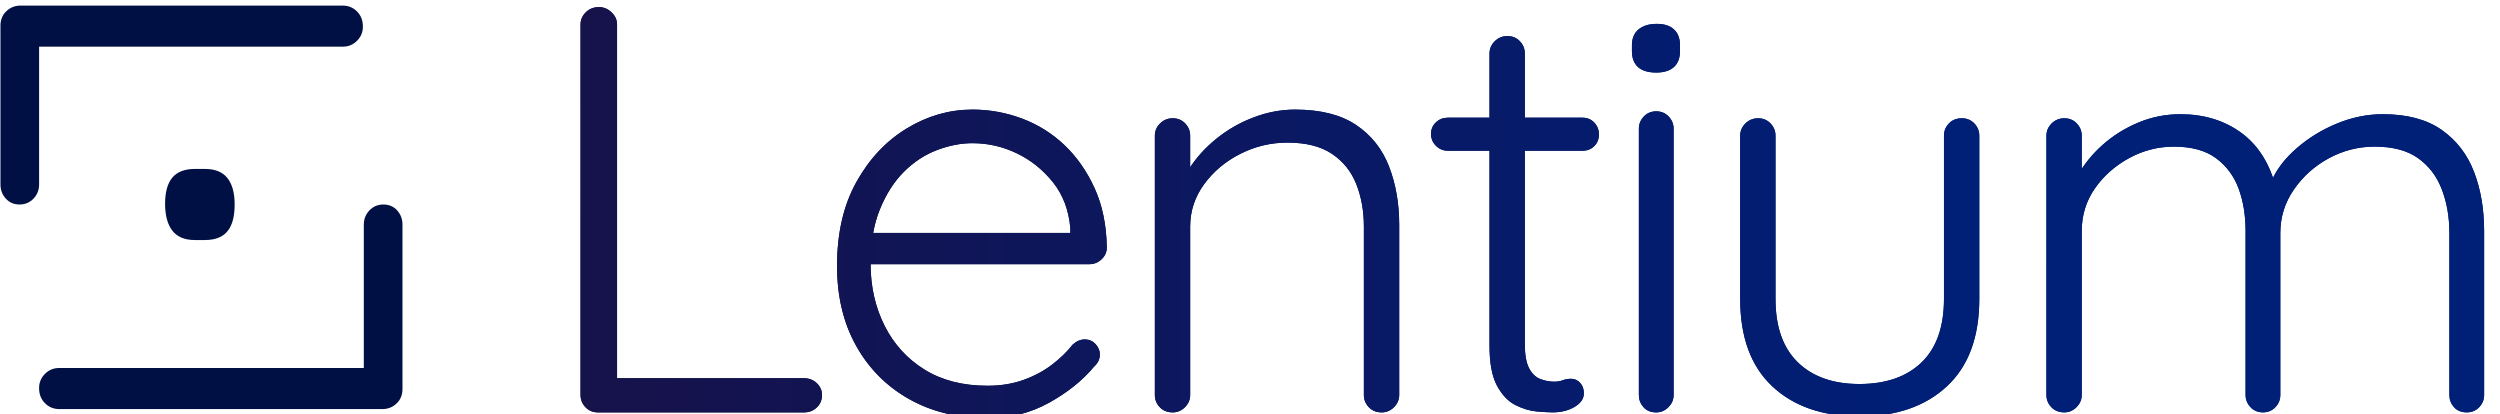
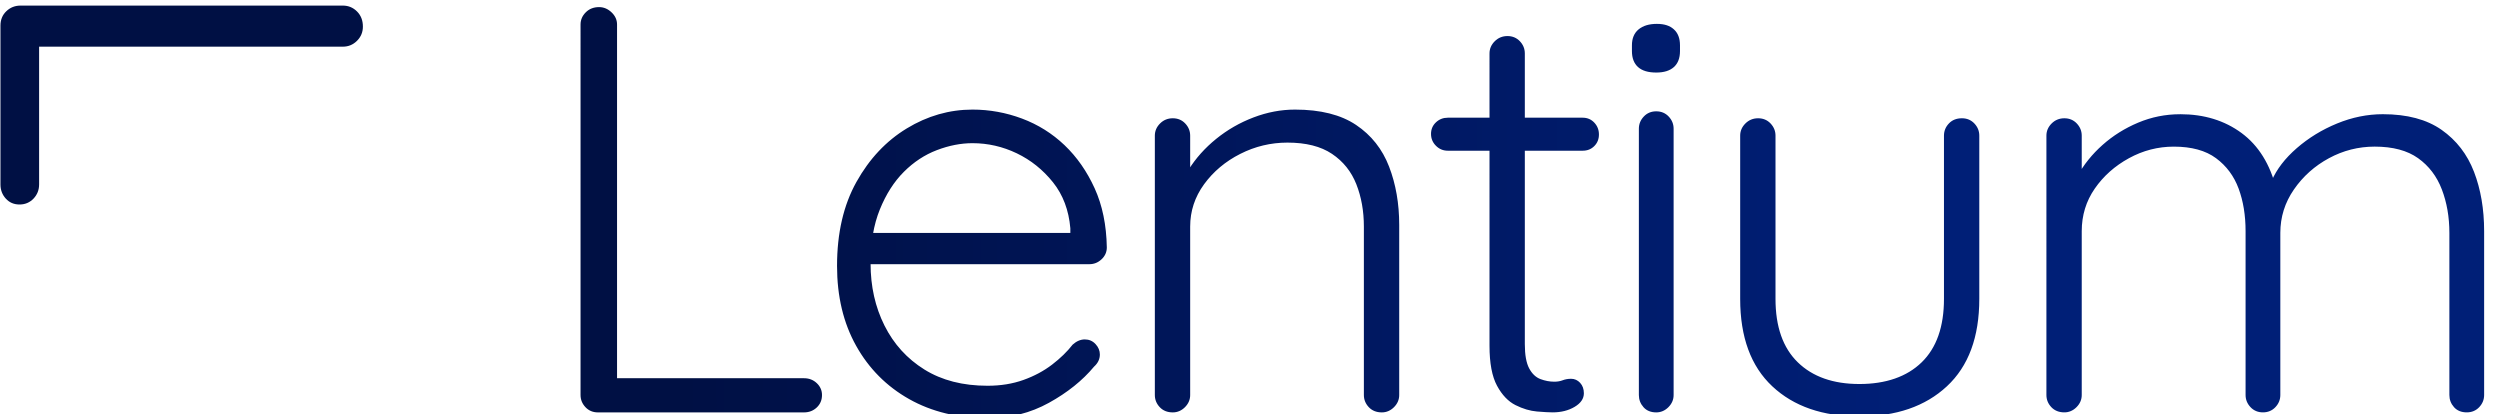
<svg xmlns="http://www.w3.org/2000/svg" id="Layer_1" viewBox="0 0 1784.83 295.69">
  <defs>
    <style>.cls-1,.cls-2,.cls-3{stroke-width:0px;}.cls-1,.cls-4{fill:url(#linear-gradient);}.cls-2{fill:url(#linear-gradient-2);}.cls-3{fill:#001044;}.cls-5{clip-path:url(#clippath);}</style>
    <linearGradient id="linear-gradient" x1="10.83" y1="151.81" x2="1369.86" y2="151.81" gradientUnits="userSpaceOnUse">
      <stop offset=".35" stop-color="#001044" />
      <stop offset=".62" stop-color="#00165a" />
      <stop offset="1" stop-color="#001f77" />
    </linearGradient>
    <clipPath id="clippath">
-       <path class="cls-1" d="M574.03,270.03c3.58,0,6.62,1.17,9.09,3.51,2.48,2.34,3.73,5.17,3.73,8.48,0,3.58-1.25,6.54-3.73,8.88-2.47,2.34-5.51,3.52-9.09,3.52h-147.15c-3.59,0-6.55-1.24-8.89-3.72-2.34-2.48-3.52-5.38-3.52-8.68V17.48c0-3.31,1.25-6.21,3.73-8.68,2.47-2.48,5.64-3.73,9.51-3.73,3.3,0,6.26,1.25,8.88,3.73,2.62,2.47,3.94,5.37,3.94,8.68v259.57l-7.86-7.03h141.37ZM705.47,298.55c-21.49,0-40.3-4.54-56.42-13.64-16.12-9.1-28.73-21.77-37.82-38.02-9.1-16.26-13.64-35.27-13.64-57.05,0-23.41,4.61-43.4,13.84-59.93,9.23-16.54,21.22-29.28,35.96-38.23,14.74-8.95,30.38-13.44,46.91-13.44,12.12,0,23.9,2.14,35.34,6.41,11.43,4.28,21.56,10.61,30.38,19.01,8.82,8.42,15.98,18.68,21.49,30.8,5.51,12.12,8.4,26.18,8.68,42.16,0,3.31-1.25,6.13-3.73,8.47-2.47,2.34-5.37,3.52-8.68,3.52h-165.75l-4.95-22.32h162.44l-5.37,4.96v-8.27c-1.11-12.95-5.24-23.9-12.41-32.86-7.17-8.95-15.78-15.84-25.83-20.67-10.07-4.82-20.6-7.23-31.63-7.23-8.26,0-16.74,1.65-25.42,4.96-8.68,3.31-16.53,8.47-23.56,15.5-7.03,7.03-12.75,15.98-17.16,26.86-4.41,10.89-6.61,23.77-6.61,38.64,0,16.27,3.3,31,9.92,44.23,6.62,13.22,16.12,23.7,28.52,31.41,12.41,7.72,27.42,11.58,45.06,11.58,9.36,0,17.9-1.37,25.63-4.14,7.71-2.75,14.52-6.41,20.46-10.95,5.93-4.54,10.81-9.31,14.67-14.26,2.75-2.48,5.65-3.73,8.69-3.73s5.58,1.11,7.64,3.31c2.06,2.21,3.1,4.69,3.1,7.44,0,3.31-1.38,6.2-4.14,8.68-8.26,9.92-19.01,18.54-32.24,25.84-13.23,7.3-27.7,10.95-43.4,10.95ZM924.54,78.24c18.19,0,32.72,3.66,43.6,10.96,10.89,7.3,18.74,17.22,23.57,29.75,4.82,12.54,7.23,26.39,7.23,41.54v121.53c0,3.3-1.25,6.2-3.73,8.68s-5.37,3.72-8.68,3.72c-3.86,0-6.96-1.24-9.3-3.72-2.34-2.48-3.52-5.38-3.52-8.68v-120.28c0-11.02-1.79-21.08-5.37-30.18-3.58-9.09-9.37-16.32-17.36-21.69-8-5.38-18.6-8.06-31.83-8.06-11.85,0-23.08,2.68-33.69,8.06-10.61,5.37-19.22,12.61-25.84,21.69-6.61,9.1-9.92,19.16-9.92,30.18v120.28c0,3.3-1.25,6.2-3.72,8.68-2.48,2.48-5.38,3.72-8.69,3.72-3.86,0-6.96-1.24-9.3-3.72-2.34-2.48-3.51-5.38-3.51-8.68V96.84c0-3.31,1.24-6.2,3.72-8.68,2.48-2.48,5.51-3.72,9.09-3.72s6.54,1.24,8.89,3.72c2.34,2.48,3.52,5.37,3.52,8.68v34.72l-9.51,14.89c.55-8.82,3.37-17.29,8.47-25.42,5.1-8.12,11.64-15.43,19.64-21.91,7.99-6.47,16.87-11.57,26.66-15.3,9.78-3.72,19.63-5.58,29.55-5.58ZM1033.64,84.03h96.31c3.31,0,6.06,1.17,8.27,3.52,2.2,2.34,3.31,5.16,3.31,8.47s-1.11,6.06-3.31,8.27c-2.21,2.21-4.96,3.31-8.27,3.31h-96.31c-3.31,0-6.13-1.17-8.47-3.52-2.34-2.34-3.52-5.17-3.52-8.47s1.17-6.06,3.52-8.27c2.34-2.2,5.16-3.31,8.47-3.31ZM1076.22,25.74c3.57,0,6.54,1.25,8.89,3.73,2.34,2.48,3.51,5.37,3.51,8.68v207.49c0,7.72,1.04,13.5,3.1,17.36,2.07,3.86,4.75,6.41,8.06,7.65,3.31,1.24,6.62,1.86,9.92,1.86,2.2,0,4.2-.35,5.99-1.04,1.79-.69,3.79-1.04,6-1.04,2.47,0,4.61.97,6.41,2.89,1.78,1.94,2.68,4.42,2.68,7.44,0,3.86-2.21,7.1-6.62,9.72-4.41,2.62-9.64,3.93-15.7,3.93-2.48,0-6.2-.21-11.16-.62-4.96-.42-10.06-1.93-15.3-4.55-5.23-2.61-9.64-7.23-13.22-13.84s-5.37-16.12-5.37-28.52V38.15c0-3.31,1.24-6.2,3.72-8.68,2.48-2.48,5.51-3.73,9.1-3.73ZM1182.44,51.79c-5.78,0-10.12-1.31-13.01-3.93-2.9-2.62-4.34-6.41-4.34-11.37v-4.14c0-4.96,1.58-8.74,4.75-11.37,3.17-2.62,7.51-3.93,13.02-3.93s9.3,1.31,12.2,3.93c2.89,2.63,4.34,6.41,4.34,11.37v4.14c0,4.96-1.45,8.75-4.34,11.37-2.9,2.62-7.1,3.93-12.61,3.93ZM1194.85,282.02c0,3.3-1.25,6.2-3.72,8.68-2.48,2.48-5.38,3.72-8.69,3.72-3.85,0-6.89-1.24-9.09-3.72-2.21-2.48-3.31-5.38-3.31-8.68V91.88c0-3.31,1.17-6.2,3.52-8.68,2.34-2.48,5.3-3.72,8.88-3.72s6.54,1.24,8.89,3.72c2.34,2.48,3.52,5.37,3.52,8.68v190.14ZM1400.68,84.44c3.57,0,6.54,1.24,8.89,3.72,2.34,2.48,3.51,5.37,3.51,8.68v116.56c0,27.27-7.72,48.09-23.15,62.41-15.43,14.33-36.23,21.49-62.41,21.49s-46.91-7.16-62.21-21.49c-15.3-14.32-22.94-35.13-22.94-62.41v-116.56c0-3.31,1.24-6.2,3.72-8.68,2.48-2.48,5.51-3.72,9.09-3.72s6.54,1.24,8.89,3.72c2.34,2.48,3.52,5.37,3.52,8.68v116.56c0,19.84,5.3,34.93,15.91,45.26,10.61,10.33,25.27,15.5,44.02,15.5s33.82-5.16,44.43-15.5c10.61-10.33,15.91-25.42,15.91-45.26v-116.56c0-3.31,1.16-6.2,3.51-8.68,2.34-2.48,5.44-3.72,9.31-3.72ZM1556.51,81.54c17.08,0,31.68,4.48,43.81,13.43,12.12,8.96,20.38,22.26,24.8,39.89l-5.79,1.65,2.48-7.43c3.57-8.27,9.57-16.05,17.98-23.36,8.41-7.3,17.99-13.16,28.73-17.57,10.75-4.41,21.63-6.62,32.65-6.62,17.36,0,31.34,3.73,41.95,11.16,10.61,7.44,18.32,17.43,23.15,29.97,4.82,12.54,7.23,26.66,7.23,42.36v116.98c0,3.3-1.17,6.2-3.51,8.68-2.34,2.48-5.32,3.72-8.89,3.72-3.86,0-6.89-1.24-9.1-3.72-2.21-2.48-3.31-5.38-3.31-8.68v-115.74c0-11.3-1.79-21.63-5.37-31-3.58-9.37-9.23-16.8-16.95-22.32-7.72-5.51-18.05-8.27-31-8.27-11.57,0-22.46,2.76-32.65,8.27-10.2,5.52-18.53,12.95-25,22.32-6.48,9.37-9.72,19.7-9.72,31v115.74c0,3.3-1.17,6.2-3.52,8.68-2.34,2.48-5.31,3.72-8.89,3.72s-6.54-1.24-8.88-3.72c-2.34-2.48-3.52-5.38-3.52-8.68v-116.98c0-11.29-1.65-21.42-4.96-30.37-3.31-8.95-8.68-16.19-16.12-21.7-7.43-5.51-17.49-8.27-30.17-8.27-11.3,0-21.98,2.76-32.03,8.27-10.07,5.52-18.19,12.75-24.39,21.7-6.2,8.95-9.3,19.09-9.3,30.37v116.98c0,3.3-1.25,6.2-3.72,8.68-2.48,2.48-5.38,3.72-8.69,3.72-3.86,0-6.96-1.24-9.3-3.72-2.34-2.48-3.51-5.38-3.51-8.68V96.84c0-3.31,1.24-6.2,3.72-8.68s5.51-3.72,9.09-3.72,6.54,1.24,8.89,3.72c2.34,2.48,3.52,5.37,3.52,8.68v38.44l-11.16,15.3c.83-8.27,3.51-16.54,8.06-24.8,4.54-8.27,10.54-15.71,17.98-22.32,7.44-6.62,15.91-11.91,25.42-15.91,9.51-3.99,19.49-6,29.97-6Z" />
-     </clipPath>
+       </clipPath>
    <linearGradient id="linear-gradient-2" x1="12.86" y1="195.02" x2="1377.66" y2="195.02" gradientUnits="userSpaceOnUse">
      <stop offset="0" stop-color="#210c36" />
      <stop offset=".53" stop-color="#0e165a" />
      <stop offset="1" stop-color="#001f77" />
    </linearGradient>
  </defs>
  <path class="cls-4" d="M574.03,270.03c3.58,0,6.62,1.17,9.09,3.51,2.48,2.34,3.73,5.17,3.73,8.48,0,3.58-1.25,6.54-3.73,8.88-2.47,2.34-5.51,3.52-9.09,3.52h-147.15c-3.59,0-6.55-1.24-8.89-3.72-2.34-2.48-3.52-5.38-3.52-8.68V17.48c0-3.31,1.25-6.21,3.73-8.68,2.47-2.48,5.64-3.73,9.51-3.73,3.3,0,6.26,1.25,8.88,3.73,2.62,2.47,3.94,5.37,3.94,8.68v259.57l-7.86-7.03h141.37ZM705.47,298.55c-21.49,0-40.3-4.54-56.42-13.64-16.12-9.1-28.73-21.77-37.82-38.02-9.1-16.26-13.64-35.27-13.64-57.05,0-23.41,4.61-43.4,13.84-59.93,9.23-16.54,21.22-29.28,35.96-38.23,14.74-8.95,30.38-13.44,46.91-13.44,12.12,0,23.9,2.14,35.34,6.41,11.43,4.28,21.56,10.61,30.38,19.01,8.82,8.42,15.98,18.68,21.49,30.8,5.51,12.12,8.4,26.18,8.68,42.16,0,3.31-1.25,6.13-3.73,8.47-2.47,2.34-5.37,3.52-8.68,3.52h-165.75l-4.95-22.32h162.44l-5.37,4.96v-8.27c-1.11-12.95-5.24-23.9-12.41-32.86-7.17-8.95-15.78-15.84-25.83-20.67-10.07-4.82-20.6-7.23-31.63-7.23-8.26,0-16.74,1.65-25.42,4.96-8.68,3.31-16.53,8.47-23.56,15.5-7.03,7.03-12.75,15.98-17.16,26.86-4.41,10.89-6.61,23.77-6.61,38.64,0,16.27,3.3,31,9.92,44.23,6.62,13.22,16.12,23.7,28.52,31.41,12.41,7.72,27.42,11.58,45.06,11.58,9.36,0,17.9-1.37,25.63-4.14,7.71-2.75,14.52-6.41,20.46-10.95,5.93-4.54,10.81-9.31,14.67-14.26,2.75-2.48,5.65-3.73,8.69-3.73s5.58,1.11,7.64,3.31c2.06,2.21,3.1,4.69,3.1,7.44,0,3.31-1.38,6.2-4.14,8.68-8.26,9.92-19.01,18.54-32.24,25.84-13.23,7.3-27.7,10.95-43.4,10.95ZM924.54,78.24c18.19,0,32.72,3.66,43.6,10.96,10.89,7.3,18.74,17.22,23.57,29.75,4.82,12.54,7.23,26.39,7.23,41.54v121.53c0,3.3-1.25,6.2-3.73,8.68s-5.37,3.72-8.68,3.72c-3.86,0-6.96-1.24-9.3-3.72-2.34-2.48-3.52-5.38-3.52-8.68v-120.28c0-11.02-1.79-21.08-5.37-30.18-3.58-9.09-9.37-16.32-17.36-21.69-8-5.38-18.6-8.06-31.83-8.06-11.85,0-23.08,2.68-33.69,8.06-10.61,5.37-19.22,12.61-25.84,21.69-6.61,9.1-9.92,19.16-9.92,30.18v120.28c0,3.3-1.25,6.2-3.72,8.68-2.48,2.48-5.38,3.72-8.69,3.72-3.86,0-6.96-1.24-9.3-3.72-2.34-2.48-3.51-5.38-3.51-8.68V96.84c0-3.31,1.24-6.2,3.72-8.68,2.48-2.48,5.51-3.72,9.09-3.72s6.54,1.24,8.89,3.72c2.34,2.48,3.52,5.37,3.52,8.68v34.72l-9.51,14.89c.55-8.82,3.37-17.29,8.47-25.42,5.1-8.12,11.64-15.43,19.64-21.91,7.99-6.47,16.87-11.57,26.66-15.3,9.78-3.72,19.63-5.58,29.55-5.58ZM1033.64,84.03h96.31c3.31,0,6.06,1.17,8.27,3.52,2.2,2.34,3.31,5.16,3.31,8.47s-1.11,6.06-3.31,8.27c-2.21,2.21-4.96,3.31-8.27,3.31h-96.31c-3.31,0-6.13-1.17-8.47-3.52-2.34-2.34-3.52-5.17-3.52-8.47s1.17-6.06,3.52-8.27c2.34-2.2,5.16-3.31,8.47-3.31ZM1076.22,25.74c3.57,0,6.54,1.25,8.89,3.73,2.34,2.48,3.51,5.37,3.51,8.68v207.49c0,7.72,1.04,13.5,3.1,17.36,2.07,3.86,4.75,6.41,8.06,7.65,3.31,1.24,6.62,1.86,9.92,1.86,2.2,0,4.2-.35,5.99-1.04,1.79-.69,3.79-1.04,6-1.04,2.47,0,4.61.97,6.41,2.89,1.78,1.94,2.68,4.42,2.68,7.44,0,3.86-2.21,7.1-6.62,9.72-4.41,2.62-9.64,3.93-15.7,3.93-2.48,0-6.2-.21-11.16-.62-4.96-.42-10.06-1.93-15.3-4.55-5.23-2.61-9.64-7.23-13.22-13.84s-5.37-16.12-5.37-28.52V38.15c0-3.31,1.24-6.2,3.72-8.68,2.48-2.48,5.51-3.73,9.1-3.73ZM1182.44,51.79c-5.78,0-10.12-1.31-13.01-3.93-2.9-2.62-4.34-6.41-4.34-11.37v-4.14c0-4.96,1.58-8.74,4.75-11.37,3.17-2.62,7.51-3.93,13.02-3.93s9.3,1.31,12.2,3.93c2.89,2.63,4.34,6.41,4.34,11.37v4.14c0,4.96-1.45,8.75-4.34,11.37-2.9,2.62-7.1,3.93-12.61,3.93ZM1194.85,282.02c0,3.3-1.25,6.2-3.72,8.68-2.48,2.48-5.38,3.72-8.69,3.72-3.85,0-6.89-1.24-9.09-3.72-2.21-2.48-3.31-5.38-3.31-8.68V91.88c0-3.31,1.17-6.2,3.52-8.68,2.34-2.48,5.3-3.72,8.88-3.72s6.54,1.24,8.89,3.72c2.34,2.48,3.52,5.37,3.52,8.68v190.14ZM1400.68,84.44c3.57,0,6.54,1.24,8.89,3.72,2.34,2.48,3.51,5.37,3.51,8.68v116.56c0,27.27-7.72,48.09-23.15,62.41-15.43,14.33-36.23,21.49-62.41,21.49s-46.91-7.16-62.21-21.49c-15.3-14.32-22.94-35.13-22.94-62.41v-116.56c0-3.31,1.24-6.2,3.72-8.68,2.48-2.48,5.51-3.72,9.09-3.72s6.54,1.24,8.89,3.72c2.34,2.48,3.52,5.37,3.52,8.68v116.56c0,19.84,5.3,34.93,15.91,45.26,10.61,10.33,25.27,15.5,44.02,15.5s33.82-5.16,44.43-15.5c10.61-10.33,15.91-25.42,15.91-45.26v-116.56c0-3.31,1.16-6.2,3.51-8.68,2.34-2.48,5.44-3.72,9.31-3.72ZM1556.51,81.54c17.08,0,31.68,4.48,43.81,13.43,12.12,8.96,20.38,22.26,24.8,39.89l-5.79,1.65,2.48-7.43c3.57-8.27,9.57-16.05,17.98-23.36,8.41-7.3,17.99-13.16,28.73-17.57,10.75-4.41,21.63-6.62,32.65-6.62,17.36,0,31.34,3.73,41.95,11.16,10.61,7.44,18.32,17.43,23.15,29.97,4.82,12.54,7.23,26.66,7.23,42.36v116.98c0,3.3-1.17,6.2-3.51,8.68-2.34,2.48-5.32,3.72-8.89,3.72-3.86,0-6.89-1.24-9.1-3.72-2.21-2.48-3.31-5.38-3.31-8.68v-115.74c0-11.3-1.79-21.63-5.37-31-3.58-9.37-9.23-16.8-16.95-22.32-7.72-5.51-18.05-8.27-31-8.27-11.57,0-22.46,2.76-32.65,8.27-10.2,5.52-18.53,12.95-25,22.32-6.48,9.37-9.72,19.7-9.72,31v115.74c0,3.3-1.17,6.2-3.52,8.68-2.34,2.48-5.31,3.72-8.89,3.72s-6.54-1.24-8.88-3.72c-2.34-2.48-3.52-5.38-3.52-8.68v-116.98c0-11.29-1.65-21.42-4.96-30.37-3.31-8.95-8.68-16.19-16.12-21.7-7.43-5.51-17.49-8.27-30.17-8.27-11.3,0-21.98,2.76-32.03,8.27-10.07,5.52-18.19,12.75-24.39,21.7-6.2,8.95-9.3,19.09-9.3,30.37v116.98c0,3.3-1.25,6.2-3.72,8.68-2.48,2.48-5.38,3.72-8.69,3.72-3.86,0-6.96-1.24-9.3-3.72-2.34-2.48-3.51-5.38-3.51-8.68V96.84c0-3.31,1.24-6.2,3.72-8.68s5.51-3.72,9.09-3.72,6.54,1.24,8.89,3.72c2.34,2.48,3.52,5.37,3.52,8.68v38.44l-11.16,15.3c.83-8.27,3.51-16.54,8.06-24.8,4.54-8.27,10.54-15.71,17.98-22.32,7.44-6.62,15.91-11.91,25.42-15.91,9.51-3.99,19.49-6,29.97-6Z" />
  <g class="cls-5">
    <rect class="cls-2" x="408.72" y="-183.22" width="1364.8" height="756.49" />
  </g>
-   <path class="cls-3" d="M167.52,146.02c0,8.59-1.73,15-5.18,19.12-3.41,4.17-8.8,6.23-16.05,6.23h-7.24c-7.24,0-12.59-2.27-16.05-6.74-3.41-4.46-5.14-10.87-5.14-19.17s1.73-14.49,5.14-18.62c3.45-4.13,8.8-6.23,16.05-6.23h7.24c7.24,0,12.64,2.19,16.05,6.49,3.45,4.34,5.18,10.61,5.18,18.91Z" />
  <path class="cls-3" d="M27.92,131.68c0,3.95-1.34,7.33-4.01,10.14-2.7,2.78-6,4.18-9.97,4.18s-7.22-1.39-9.77-4.18c-2.56-2.81-3.84-6.19-3.84-10.14V18.31c0-4.21,1.39-7.64,4.21-10.31,2.78-2.67,6.17-4.01,10.12-4.01h230.09c3.95,0,7.33,1.39,10.12,4.18,2.81,2.81,4.21,6.39,4.21,10.83,0,3.95-1.39,7.33-4.21,10.14-2.78,2.78-6.17,4.18-10.12,4.18H21.64l6.28-6.99v105.36Z" />
-   <path class="cls-3" d="M259.75,160.32c0-3.95,1.34-7.33,4.01-10.14,2.7-2.78,6-4.18,9.97-4.18s7.22,1.39,9.77,4.18c2.56,2.81,3.84,6.19,3.84,10.14v117.41c0,4.21-1.39,7.64-4.21,10.31-2.78,2.67-6.17,4.01-10.12,4.01H42.24c-3.95,0-7.33-1.39-10.12-4.18-2.81-2.81-4.21-6.39-4.21-10.83,0-3.95,1.39-7.33,4.21-10.14,2.78-2.78,6.17-4.18,10.12-4.18h223.78l-6.28,6.99v-109.4Z" />
</svg>